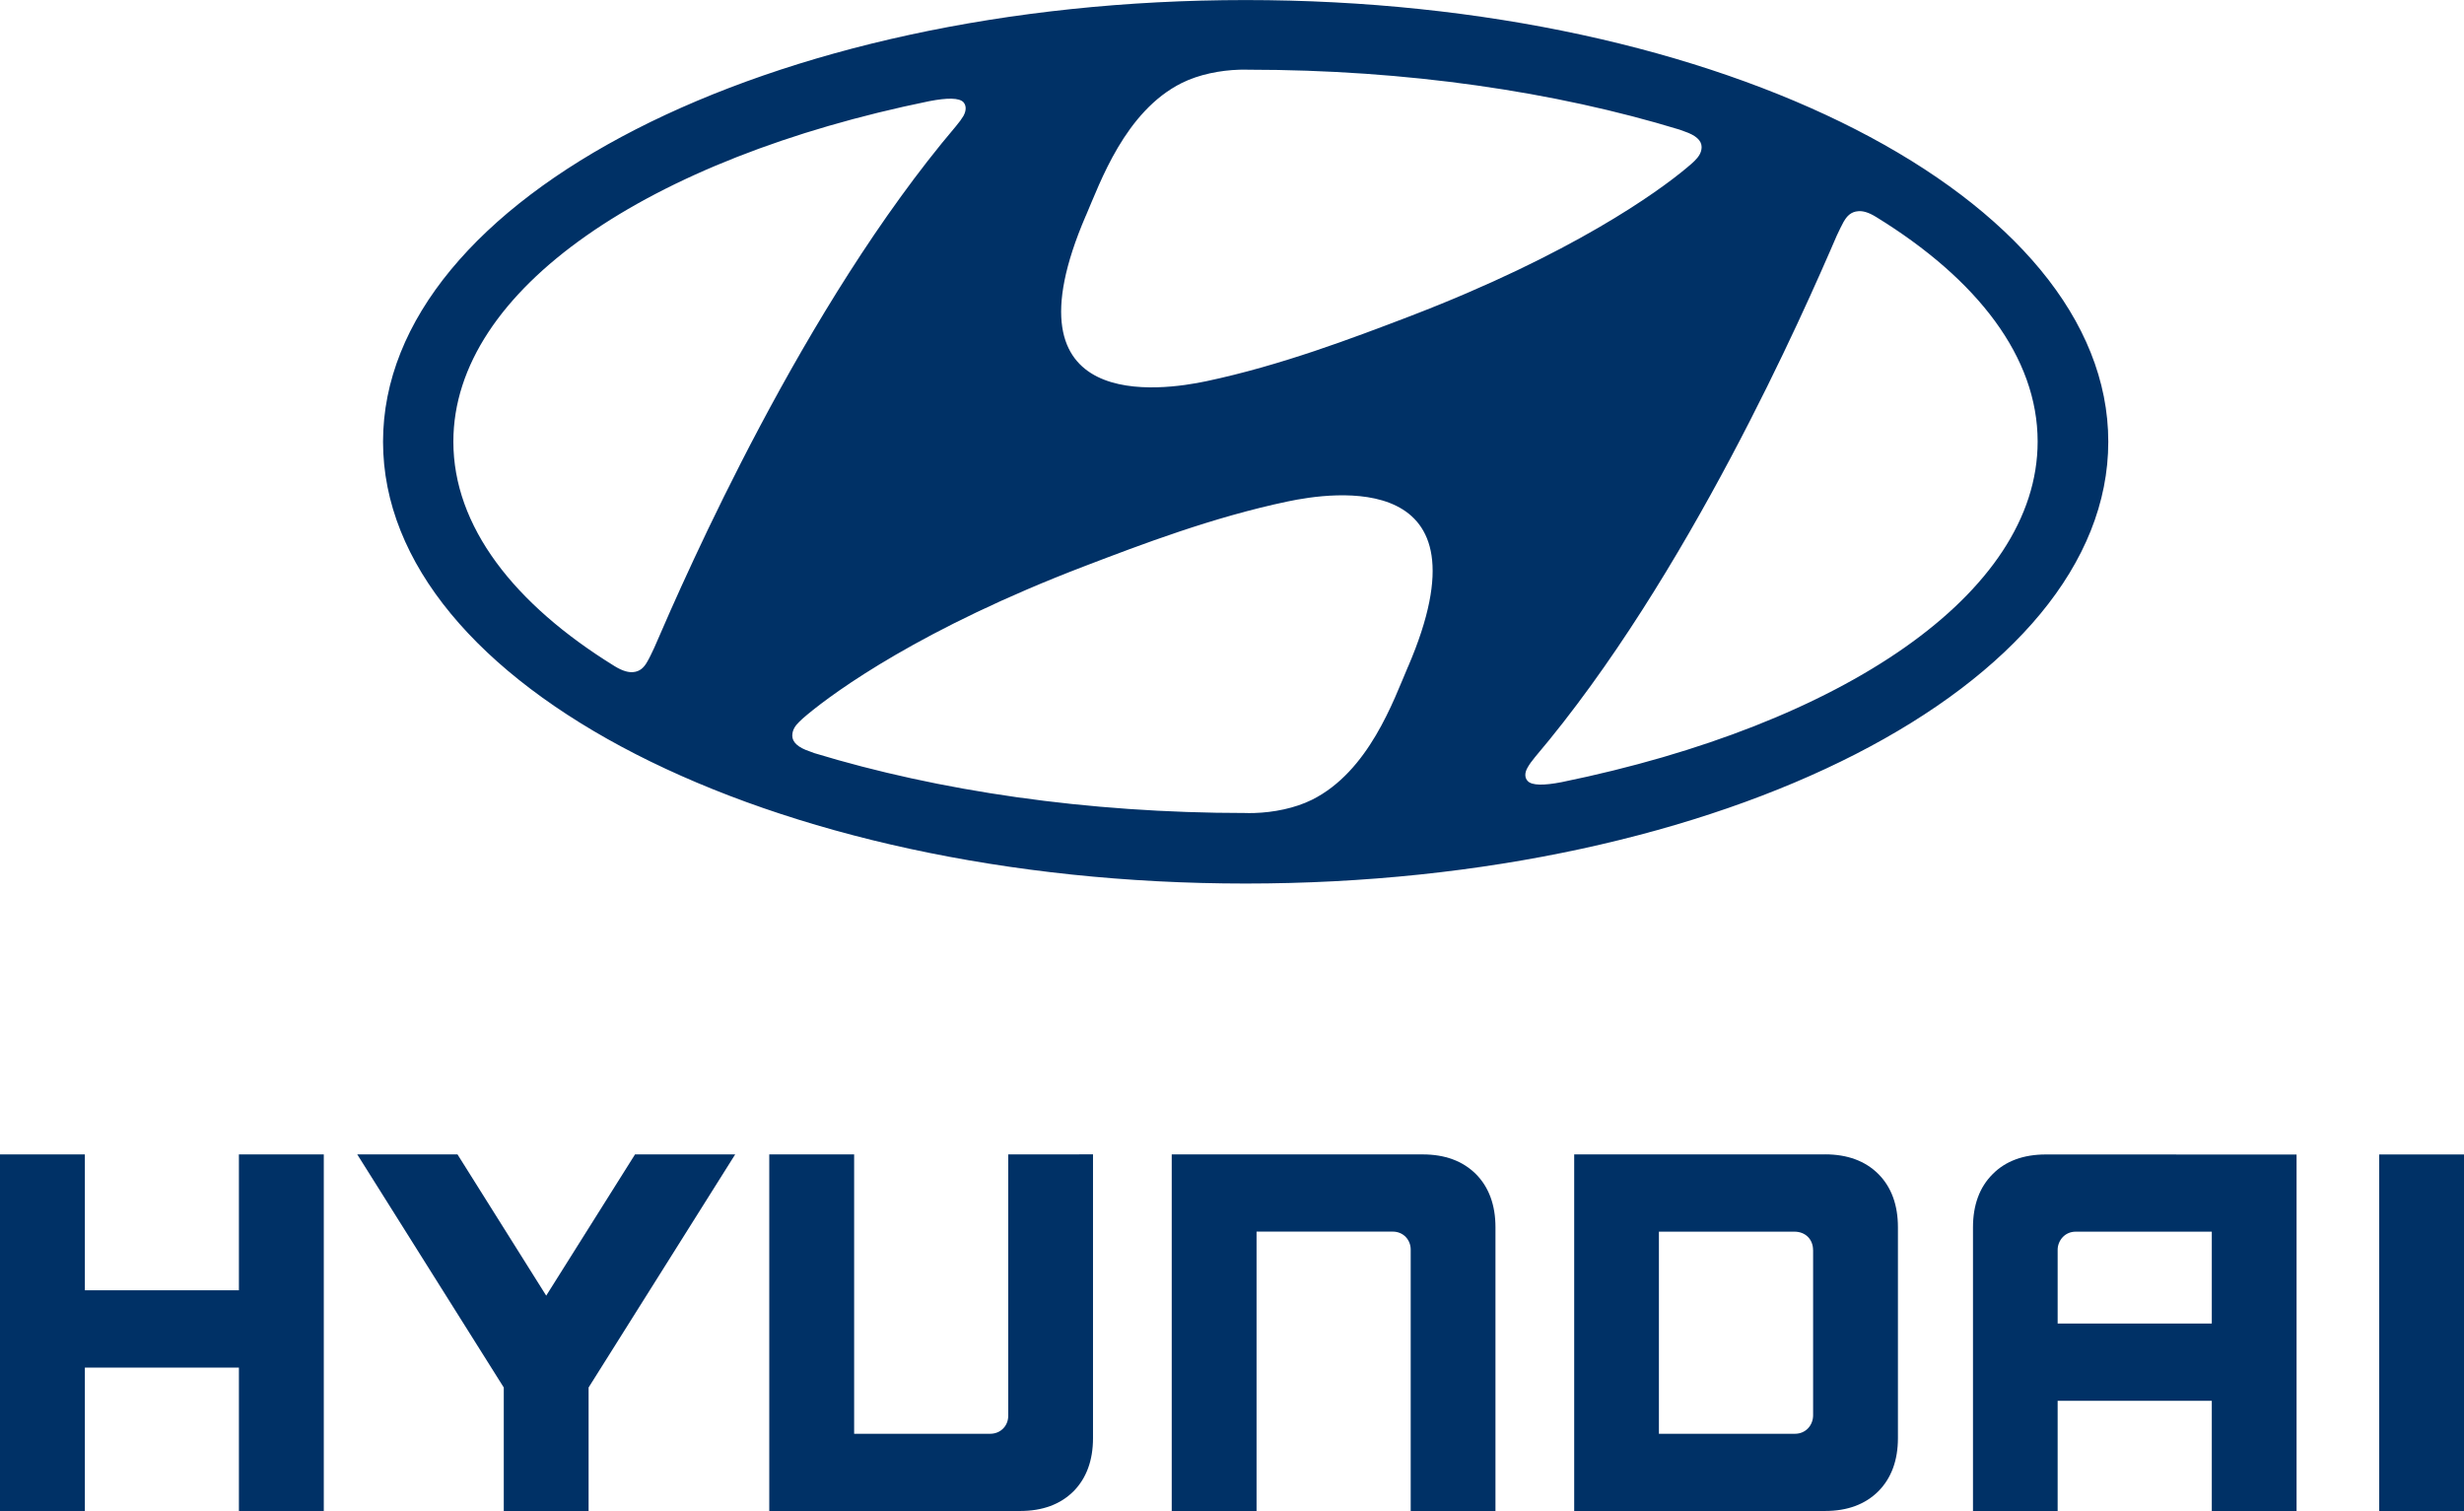
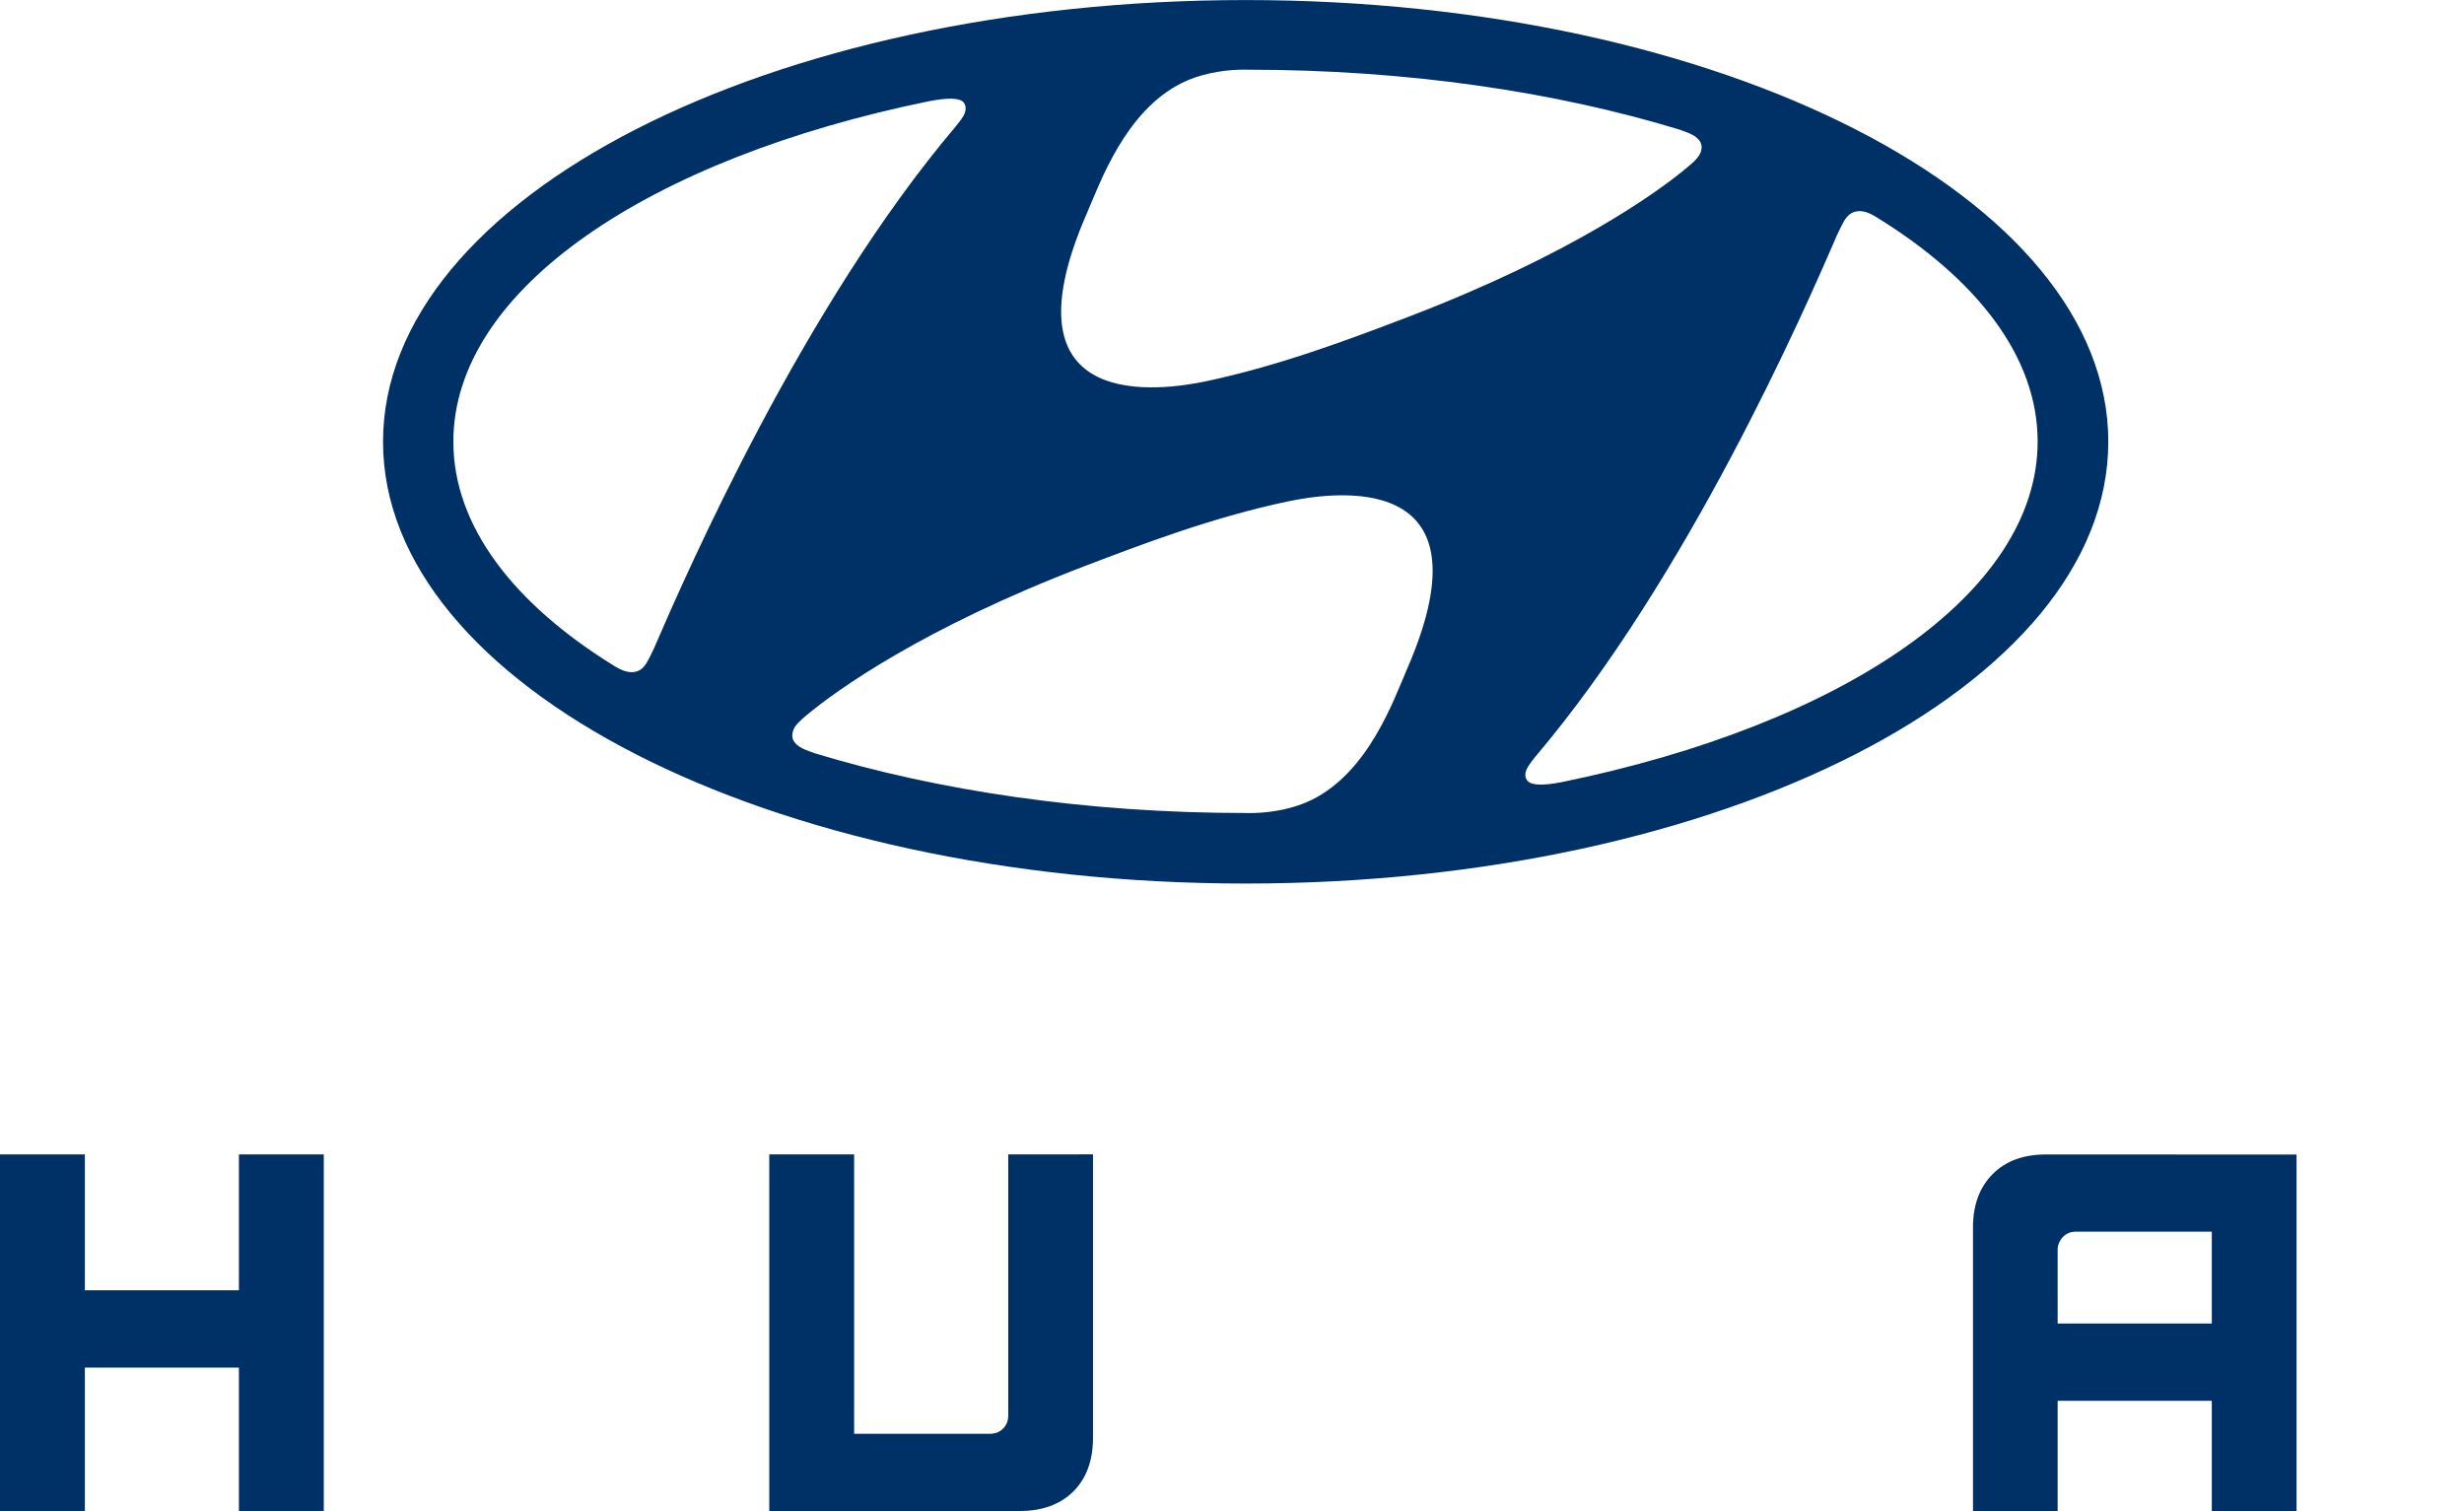
<svg xmlns="http://www.w3.org/2000/svg" width="46.915mm" height="28.769mm" viewBox="0 0 46.915 28.769" version="1.1" id="svg1">
  <defs id="defs1" />
  <g id="layer1" transform="translate(-81.492,-134.144)">
    <path id="path63" d="m 87.575,156.123 h -1.534 v 2.587 h -2.933 v -2.587 h -1.617 v 6.789 h 1.617 v -2.73 h 2.933 v 2.73 h 1.616 v -6.789 z" style="fill:#003166;fill-opacity:1;fill-rule:nonzero;stroke:none;stroke-width:0.353" />
-     <path id="path64" d="m 95.342,156.123 h -1.759 l -1.691,2.689 -1.689,-2.689 H 88.294 l 2.79,4.438 v 2.351 h 1.615 v -2.351 l 2.791,-4.438 z" style="fill:#003166;fill-opacity:1;fill-rule:nonzero;stroke:none;stroke-width:0.353" />
    <path id="path65" d="m 100.689,156.123 v 4.977 c 0,0.189 -0.143,0.342 -0.344,0.342 h -2.59 v -5.319 h -1.616 v 6.789 h 4.776 c 0.426,0 0.767,-0.126 1.016,-0.374 0.247,-0.249 0.372,-0.59 0.372,-1.013 v -5.403 h -0.081 z" style="fill:#003166;fill-opacity:1;fill-rule:nonzero;stroke:none;stroke-width:0.353" />
-     <path id="path66" d="m 108.579,156.123 h -4.777 v 6.789 h 1.615 v -5.319 h 2.593 c 0.208,0 0.342,0.163 0.342,0.34 v 4.979 h 1.614 v -5.401 c 0,-0.425 -0.126,-0.766 -0.372,-1.013 -0.251,-0.25 -0.59,-0.375 -1.015,-0.375" style="fill:#003166;fill-opacity:1;fill-rule:nonzero;stroke:none;stroke-width:0.353" />
-     <path id="path67" d="m 116.014,157.944 v 3.147 c 0,0.183 -0.135,0.351 -0.346,0.351 h -2.59 v -3.848 h 2.58 c 0.212,0 0.355,0.148 0.355,0.35 z m 0.228,-1.821 h -4.777 v 6.789 h 4.777 c 0.424,0 0.764,-0.126 1.013,-0.374 0.248,-0.249 0.374,-0.59 0.374,-1.014 v -4.014 c 0,-0.425 -0.125,-0.766 -0.374,-1.015 -0.249,-0.248 -0.59,-0.373 -1.013,-0.373" style="fill:#003166;fill-opacity:1;fill-rule:nonzero;stroke:none;stroke-width:0.353" />
    <path id="path68" d="m 123.605,157.594 v 1.749 h -2.935 v -1.404 c 0,-0.168 0.13,-0.345 0.344,-0.345 z m -3.16,-1.47 c -0.424,0 -0.767,0.125 -1.013,0.375 -0.25,0.249 -0.374,0.59 -0.374,1.014 v 5.401 h 1.612 v -2.1 h 2.935 v 2.1 h 1.614 v -6.789 z" style="fill:#003166;fill-opacity:1;fill-rule:nonzero;stroke:none;stroke-width:0.353" />
-     <path id="path69" d="m 126.792,162.913 h 1.615 v -6.789 h -1.615 z" style="fill:#003166;fill-opacity:1;fill-rule:nonzero;stroke:none;stroke-width:0.353" />
    <path id="path70" d="m 99.187,136.07 c 0.343,-0.066 0.569,-0.066 0.65,0.021 0.048,0.055 0.062,0.145 0,0.259 -0.037,0.061 -0.075,0.115 -0.144,0.197 -2.904,3.424 -5.116,8.474 -5.745,9.932 -0.047,0.1 -0.094,0.2 -0.133,0.265 -0.057,0.102 -0.135,0.188 -0.274,0.197 -0.078,0.005 -0.183,-0.014 -0.344,-0.112 -1.927,-1.188 -3.073,-2.67 -3.073,-4.276 0,-2.901 3.729,-5.394 9.063,-6.483 z m 2.979,2.183 c 0.274,-0.634 0.746,-1.99 1.829,-2.53 0.328,-0.163 0.733,-0.241 1.096,-0.252 0.081,-0.004 0.139,0 0.162,0 3.032,0 5.854,0.42 8.218,1.141 0.018,0.005 0.072,0.026 0.09,0.033 0.218,0.073 0.33,0.173 0.33,0.298 0,0.107 -0.058,0.189 -0.136,0.266 -0.034,0.034 -0.083,0.077 -0.15,0.132 -0.545,0.457 -2.188,1.644 -5.281,2.829 -1.087,0.415 -2.443,0.931 -3.864,1.232 -0.836,0.176 -3.928,0.647 -2.295,-3.149 z m 14.433,0.108 c 0.058,-0.102 0.136,-0.187 0.276,-0.196 0.077,-0.006 0.183,0.013 0.342,0.112 1.929,1.187 3.072,2.669 3.072,4.274 0,2.901 -3.729,5.393 -9.061,6.484 -0.343,0.067 -0.57,0.065 -0.648,-0.021 -0.053,-0.054 -0.068,-0.147 0,-0.261 0.034,-0.059 0.072,-0.113 0.142,-0.198 2.904,-3.423 5.116,-8.471 5.744,-9.929 0.048,-0.101 0.095,-0.2 0.132,-0.266 z m -8.299,8.478 c -0.273,0.636 -0.745,1.993 -1.828,2.532 -0.326,0.162 -0.732,0.241 -1.096,0.252 -0.082,0.004 -0.14,0 -0.164,0 -3.032,0 -5.853,-0.421 -8.215,-1.14 -0.02,-0.006 -0.074,-0.028 -0.091,-0.034 -0.217,-0.072 -0.329,-0.174 -0.329,-0.297 0,-0.11 0.056,-0.191 0.135,-0.268 0.032,-0.034 0.083,-0.076 0.148,-0.132 0.546,-0.454 2.188,-1.646 5.283,-2.829 1.086,-0.415 2.442,-0.932 3.865,-1.231 0.834,-0.176 3.926,-0.649 2.293,3.147 z m -3.091,4.127 c 9.072,0 16.425,-3.766 16.425,-8.412 0,-4.644 -7.353,-8.409 -16.425,-8.409 -9.071,0 -16.424,3.765 -16.424,8.409 0,4.646 7.353,8.412 16.424,8.412" style="fill:#003166;fill-opacity:1;fill-rule:nonzero;stroke:none;stroke-width:0.353" />
  </g>
</svg>